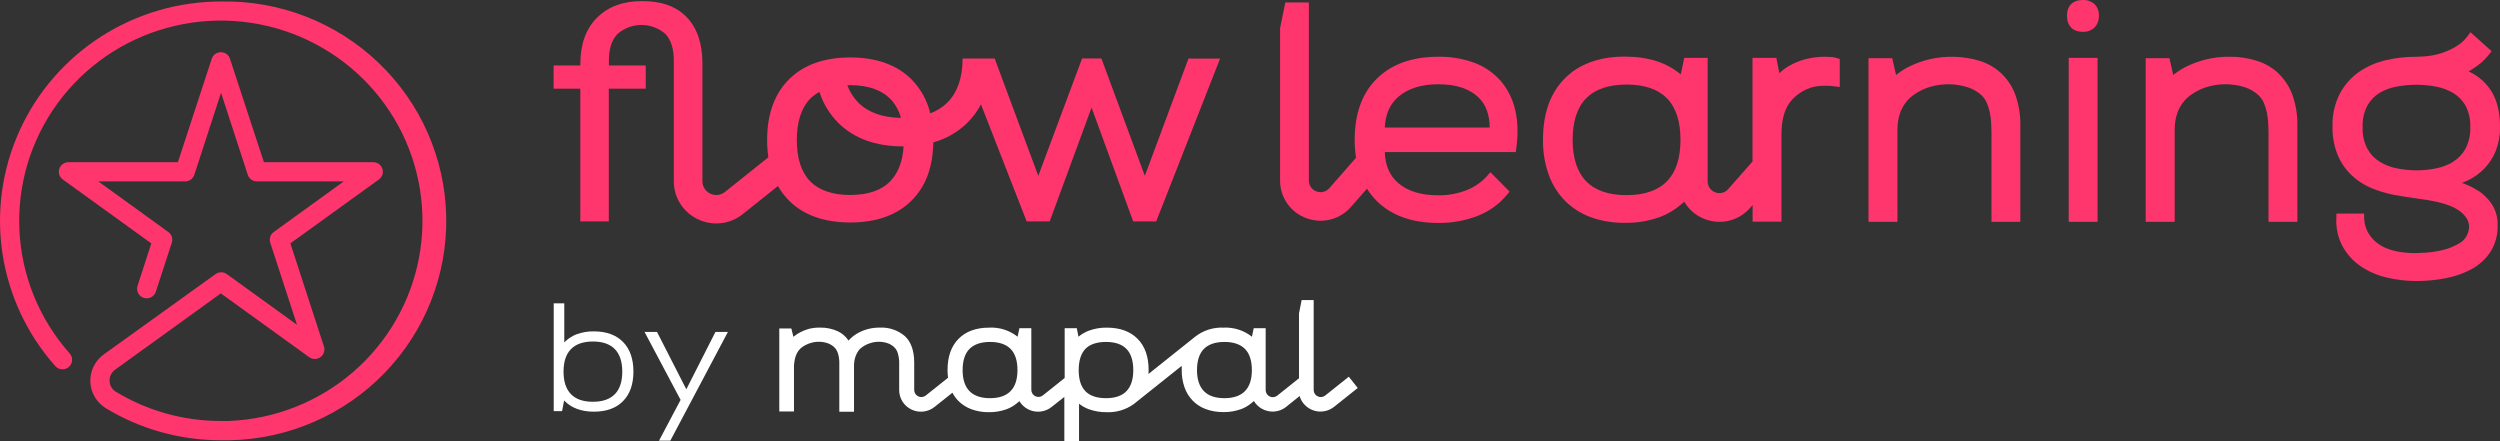
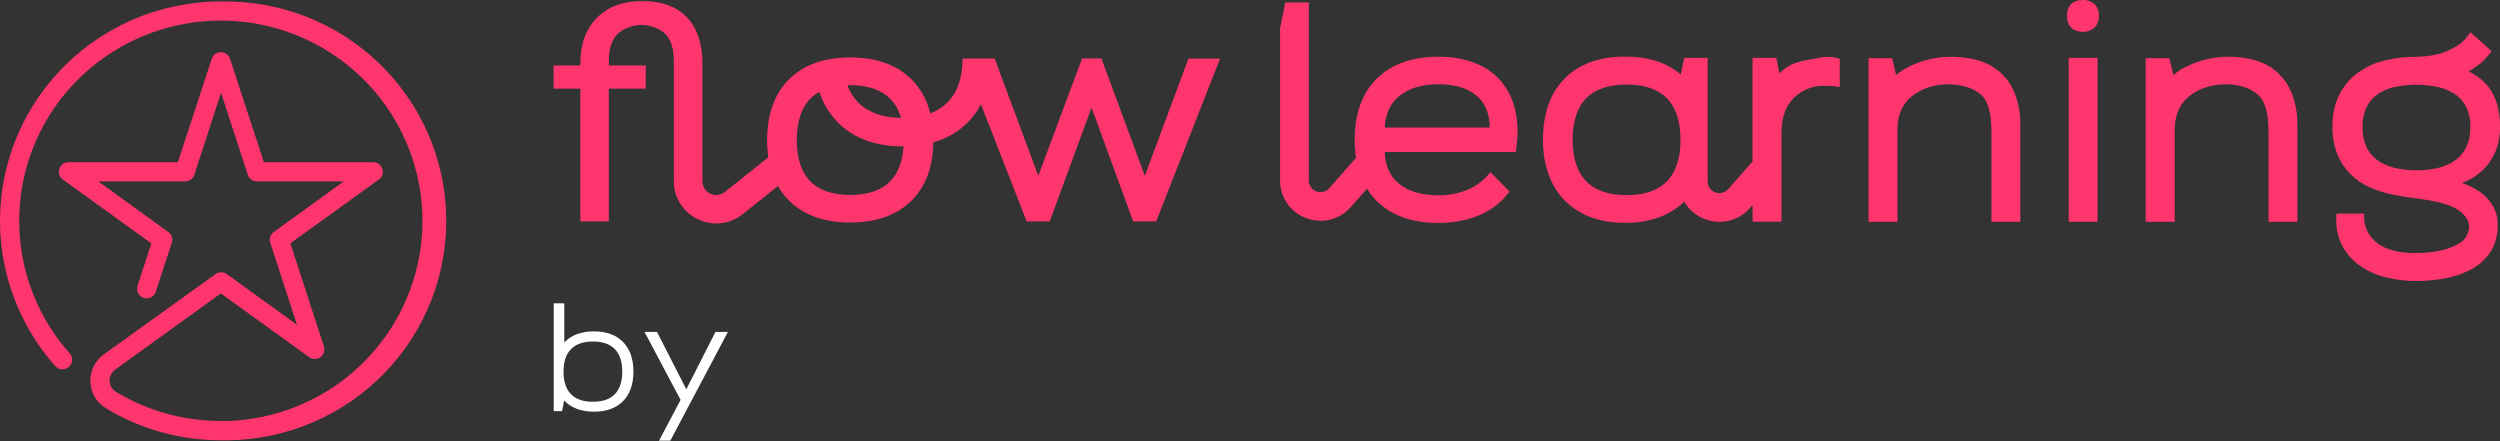
<svg xmlns="http://www.w3.org/2000/svg" width="221" height="39" viewBox="0 0 221 39" fill="none">
  <rect x="0" y="0" width="221" height="39" fill="#333333" stroke="none" />
  <g clip-path="url(#clip0)">
    <path d="M19.522 0.132C15.768 0.133 12.093 1.209 8.939 3.231C5.784 5.254 3.283 8.136 1.736 11.534C0.189 14.932 -0.339 18.701 0.215 22.389C0.769 26.078 2.382 29.529 4.86 32.33C4.932 32.42 5.022 32.494 5.123 32.548C5.224 32.602 5.336 32.635 5.451 32.645C5.565 32.655 5.681 32.642 5.79 32.606C5.899 32.57 6 32.513 6.087 32.438C6.173 32.362 6.243 32.27 6.293 32.167C6.342 32.063 6.37 31.951 6.375 31.837C6.379 31.723 6.361 31.609 6.32 31.502C6.279 31.395 6.216 31.298 6.136 31.216C3.466 28.2 1.907 24.371 1.717 20.359C1.526 16.347 2.714 12.39 5.086 9.137C7.458 5.885 10.874 3.53 14.771 2.46C18.668 1.389 22.816 1.667 26.534 3.247C30.251 4.827 33.318 7.616 35.229 11.155C37.14 14.694 37.783 18.774 37.052 22.724C36.322 26.675 34.26 30.261 31.207 32.894C28.153 35.527 24.289 37.05 20.249 37.214H19.522C16.247 37.219 13.033 36.323 10.238 34.627C10.074 34.528 9.938 34.39 9.842 34.226C9.745 34.061 9.692 33.876 9.686 33.685C9.677 33.491 9.717 33.298 9.802 33.123C9.887 32.948 10.014 32.796 10.173 32.682L19.522 25.936L27.348 31.585C27.492 31.683 27.664 31.735 27.839 31.732C28.014 31.73 28.184 31.674 28.326 31.572C28.468 31.47 28.575 31.327 28.632 31.162C28.689 30.998 28.693 30.82 28.644 30.652L25.668 21.513L33.493 15.866C33.638 15.761 33.747 15.614 33.802 15.444C33.858 15.274 33.858 15.092 33.802 14.922C33.747 14.752 33.639 14.605 33.494 14.5C33.349 14.395 33.174 14.338 32.994 14.338H23.329L20.331 5.201C20.277 5.031 20.169 4.882 20.024 4.777C19.879 4.671 19.704 4.614 19.524 4.614C19.344 4.614 19.169 4.671 19.023 4.777C18.878 4.882 18.771 5.031 18.716 5.201L15.725 14.338H6.051C5.871 14.338 5.696 14.395 5.551 14.5C5.406 14.605 5.298 14.752 5.242 14.922C5.187 15.092 5.187 15.274 5.243 15.444C5.298 15.614 5.406 15.761 5.551 15.866L13.377 21.516L12.172 25.226C12.131 25.333 12.112 25.447 12.117 25.562C12.121 25.676 12.149 25.789 12.199 25.892C12.248 25.996 12.319 26.088 12.405 26.164C12.492 26.239 12.593 26.296 12.703 26.332C12.813 26.367 12.929 26.38 13.044 26.37C13.159 26.36 13.27 26.326 13.371 26.271C13.473 26.217 13.562 26.142 13.634 26.052C13.705 25.962 13.758 25.859 13.787 25.748L15.187 21.46C15.243 21.292 15.245 21.111 15.192 20.942C15.139 20.773 15.034 20.625 14.892 20.518L8.691 16.036H16.369C16.549 16.037 16.724 15.98 16.87 15.874C17.015 15.769 17.123 15.62 17.178 15.45L19.54 8.199L21.902 15.45C21.958 15.62 22.066 15.768 22.211 15.873C22.357 15.979 22.532 16.036 22.712 16.036H30.39L24.188 20.518C24.045 20.625 23.94 20.774 23.887 20.943C23.834 21.113 23.836 21.294 23.893 21.463L26.255 28.711L20.054 24.232C19.909 24.126 19.733 24.069 19.553 24.069C19.373 24.069 19.198 24.126 19.053 24.232L9.175 31.33C8.791 31.606 8.482 31.971 8.275 32.394C8.067 32.816 7.968 33.283 7.985 33.753C8.003 34.223 8.137 34.681 8.375 35.087C8.613 35.494 8.949 35.835 9.352 36.082C12.408 37.939 15.922 38.921 19.505 38.918H19.522C19.756 38.918 19.989 38.918 20.219 38.918H20.32C25.498 38.813 30.422 36.669 34.008 32.958C37.595 29.247 39.551 24.273 39.445 19.129C39.339 13.986 37.181 9.095 33.445 5.533C29.709 1.97 24.7 0.027 19.522 0.132Z" fill="#FF356E" />
    <path d="M105.061 5.177L101.204 15.546L97.365 5.169H95.656L91.784 15.546L87.93 5.177H85.093C85.093 6.87 84.635 8.181 83.734 9.079C83.306 9.494 82.795 9.816 82.234 10.023C81.969 8.883 81.391 7.839 80.566 7.005C79.278 5.726 77.459 5.078 75.162 5.078C72.864 5.078 71.045 5.726 69.757 7.005C68.47 8.284 67.814 10.091 67.814 12.373C67.811 12.885 67.847 13.397 67.921 13.904L64.082 16.972C63.902 17.115 63.685 17.205 63.456 17.231C63.227 17.257 62.996 17.218 62.788 17.119C62.58 17.02 62.405 16.865 62.282 16.671C62.159 16.477 62.094 16.253 62.094 16.024V5.617C62.094 3.857 61.636 2.495 60.718 1.531C59.801 0.567 58.474 0.089 56.737 0.097C55.076 0.097 53.756 0.586 52.777 1.564C51.799 2.541 51.307 3.896 51.301 5.626V5.785H48.938V7.838H51.301V19.571H53.817V7.838H57.083V5.785H53.826V5.333C53.826 4.306 54.08 3.532 54.588 3.001C55.172 2.489 55.925 2.206 56.705 2.206C57.485 2.206 58.238 2.489 58.822 3.001C59.318 3.532 59.566 4.306 59.566 5.347V16.024C59.563 16.727 59.761 17.415 60.138 18.01C60.514 18.604 61.054 19.079 61.693 19.38C62.328 19.688 63.039 19.809 63.742 19.729C64.445 19.649 65.11 19.371 65.659 18.928L68.771 16.447C69.041 16.921 69.374 17.357 69.76 17.743C71.045 19.022 72.864 19.667 75.165 19.667C77.465 19.667 79.281 19.022 80.569 17.743C81.856 16.464 82.464 14.769 82.506 12.584C83.643 12.273 84.68 11.677 85.518 10.853C85.999 10.375 86.404 9.826 86.717 9.225L90.757 19.571H92.794L96.494 9.51L100.088 19.339L100.171 19.571H102.208L107.855 5.18L105.061 5.177ZM78.705 8.735C79.155 9.211 79.478 9.791 79.644 10.422C78.02 10.396 76.753 9.944 75.882 9.079C75.447 8.639 75.112 8.11 74.902 7.53C74.987 7.53 75.073 7.53 75.162 7.53C76.724 7.53 77.917 7.938 78.705 8.744V8.735ZM78.705 16.021C77.92 16.825 76.727 17.236 75.162 17.236C73.596 17.236 72.403 16.825 71.618 16.021C70.832 15.218 70.437 13.989 70.437 12.381C70.437 10.774 70.838 9.53 71.618 8.729C71.861 8.49 72.137 8.286 72.439 8.125C72.765 9.152 73.333 10.087 74.096 10.853C75.486 12.238 77.409 12.939 79.807 12.939H79.877C79.792 14.27 79.399 15.306 78.696 16.016" fill="#FF356E" />
-     <path d="M119.235 33.301L117.15 34.964C117.058 35.037 116.946 35.083 116.829 35.097C116.711 35.11 116.592 35.09 116.485 35.039C116.379 34.988 116.289 34.909 116.225 34.809C116.162 34.71 116.129 34.595 116.129 34.477V32.265V26.528H115.065L114.832 27.701V32.265V33.439L112.907 34.976C112.814 35.049 112.703 35.095 112.585 35.108C112.468 35.122 112.349 35.102 112.242 35.051C112.135 35 112.045 34.92 111.982 34.821C111.919 34.721 111.885 34.606 111.885 34.489V29.015H110.828L110.671 29.766C109.961 29.203 109.069 28.917 108.161 28.963C107.257 28.921 106.368 29.204 105.657 29.761L101.523 33.06C101.523 32.943 101.538 32.823 101.538 32.7C101.538 31.526 101.21 30.605 100.563 29.951C99.916 29.297 99.004 28.963 97.852 28.963C97.313 28.954 96.776 29.043 96.269 29.227C95.93 29.352 95.614 29.535 95.336 29.766L95.189 29.015H94.117V33.415L92.191 34.952C92.099 35.026 91.987 35.072 91.87 35.085C91.752 35.098 91.633 35.078 91.526 35.028C91.42 34.977 91.329 34.897 91.266 34.797C91.203 34.698 91.17 34.583 91.169 34.465V29.015H90.115L89.956 29.766C89.247 29.203 88.355 28.917 87.449 28.963C86.294 28.963 85.381 29.294 84.735 29.951C84.088 30.608 83.763 31.532 83.763 32.7C83.763 32.931 83.777 33.162 83.807 33.392L81.838 34.964C81.745 35.037 81.634 35.083 81.516 35.097C81.399 35.11 81.28 35.09 81.173 35.039C81.066 34.988 80.976 34.909 80.913 34.809C80.85 34.71 80.816 34.595 80.816 34.477V32.054C80.816 31.004 80.535 30.215 79.986 29.708C79.373 29.189 78.585 28.921 77.78 28.96C77.058 28.949 76.347 29.139 75.728 29.508C75.512 29.635 75.313 29.79 75.137 29.969L75.01 30.11C74.782 29.76 74.463 29.478 74.086 29.294C73.58 29.06 73.026 28.945 72.468 28.96C72.139 28.956 71.812 28.994 71.493 29.074C71.237 29.147 70.989 29.245 70.752 29.367C70.562 29.463 70.382 29.579 70.218 29.713L70.138 29.778L69.955 29.039H68.889V36.372H70.188V32.339C70.188 32.221 70.212 32.087 70.232 31.931C70.253 31.774 70.291 31.62 70.344 31.471C70.402 31.309 70.48 31.157 70.578 31.016C70.681 30.87 70.811 30.746 70.962 30.649C71.183 30.501 71.426 30.388 71.682 30.315C72.165 30.17 72.681 30.178 73.159 30.338C73.372 30.412 73.568 30.529 73.735 30.681C73.846 30.783 73.935 30.906 73.997 31.042C74.064 31.184 74.112 31.334 74.139 31.488C74.167 31.638 74.186 31.79 74.195 31.943C74.195 32.089 74.195 32.216 74.195 32.324V36.398H75.495V32.324C75.496 32.193 75.505 32.061 75.524 31.931C75.545 31.777 75.584 31.625 75.639 31.479C75.697 31.318 75.777 31.165 75.876 31.025C75.981 30.875 76.114 30.748 76.268 30.649C76.49 30.501 76.733 30.388 76.989 30.315C77.472 30.17 77.988 30.178 78.465 30.338C78.678 30.412 78.874 30.528 79.038 30.681C79.148 30.78 79.236 30.901 79.295 31.036C79.357 31.181 79.403 31.333 79.431 31.488C79.459 31.638 79.478 31.79 79.487 31.943C79.487 32.089 79.487 32.216 79.487 32.321V34.477C79.486 34.838 79.588 35.193 79.781 35.499C79.975 35.805 80.251 36.05 80.579 36.206C80.907 36.362 81.273 36.423 81.635 36.38C81.996 36.338 82.338 36.195 82.62 35.967L84.194 34.715C84.331 34.977 84.505 35.219 84.711 35.433C85.039 35.764 85.436 36.018 85.875 36.178C86.369 36.357 86.893 36.444 87.419 36.437C87.956 36.444 88.489 36.355 88.993 36.172C89.334 36.043 89.649 35.857 89.926 35.621L90.115 35.46C90.256 35.695 90.446 35.897 90.672 36.053C90.899 36.209 91.156 36.315 91.428 36.363C91.699 36.411 91.977 36.4 92.244 36.332C92.511 36.264 92.76 36.139 92.974 35.967L94.087 35.087V39.012H95.386V35.688C95.647 35.892 95.936 36.055 96.246 36.172C96.751 36.355 97.285 36.444 97.823 36.437C98.686 36.474 99.537 36.219 100.235 35.712L104.464 32.339C104.464 32.456 104.464 32.573 104.464 32.697C104.455 33.225 104.54 33.752 104.715 34.251C104.868 34.69 105.116 35.091 105.441 35.425C105.768 35.755 106.164 36.01 106.602 36.169C107.097 36.348 107.62 36.435 108.146 36.428C108.684 36.436 109.218 36.346 109.723 36.164C110.063 36.034 110.378 35.848 110.654 35.612L110.843 35.451C111.015 35.735 111.258 35.97 111.549 36.134C111.84 36.297 112.168 36.383 112.502 36.384C112.94 36.383 113.364 36.233 113.704 35.958L114.885 35.011C114.974 35.313 115.137 35.588 115.359 35.812C115.581 36.036 115.855 36.202 116.157 36.296C116.459 36.39 116.78 36.408 117.09 36.349C117.401 36.29 117.693 36.156 117.939 35.958L120.024 34.298L119.235 33.301ZM87.519 35.199C86.719 35.199 86.108 34.99 85.703 34.577C85.299 34.163 85.095 33.535 85.095 32.714C85.095 31.893 85.299 31.248 85.703 30.843C86.108 30.438 86.719 30.227 87.519 30.227C88.32 30.227 88.931 30.435 89.335 30.843C89.74 31.25 89.944 31.881 89.944 32.714C89.944 33.547 89.737 34.163 89.333 34.577C88.928 34.99 88.32 35.199 87.519 35.199ZM97.769 35.199C96.96 35.199 96.346 34.99 95.947 34.58C95.549 34.169 95.357 33.538 95.357 32.714C95.357 31.89 95.558 31.248 95.947 30.843C96.337 30.438 96.96 30.227 97.769 30.227C98.579 30.227 99.178 30.435 99.577 30.843C99.975 31.25 100.182 31.881 100.182 32.714C100.182 33.547 99.978 34.163 99.577 34.58C99.175 34.996 98.57 35.199 97.769 35.199ZM108.238 35.199C107.438 35.199 106.826 34.99 106.425 34.577C106.023 34.163 105.814 33.535 105.814 32.714C105.814 31.893 106.02 31.248 106.425 30.843C106.829 30.438 107.438 30.227 108.238 30.227C109.038 30.227 109.65 30.435 110.054 30.843C110.459 31.25 110.665 31.881 110.665 32.714C110.665 33.547 110.459 34.163 110.054 34.577C109.65 34.99 109.041 35.199 108.238 35.199Z" fill="white" />
    <path d="M49.882 26.813V30.271C50.191 29.948 50.57 29.699 50.99 29.543C51.473 29.369 51.985 29.284 52.499 29.294C53.603 29.294 54.462 29.605 55.074 30.227C55.686 30.849 55.993 31.721 55.995 32.843C55.995 33.968 55.688 34.841 55.074 35.463C54.463 36.084 53.597 36.392 52.499 36.392C51.4 36.392 50.491 36.064 49.868 35.404L49.688 36.343H48.949V26.813H49.882ZM49.817 32.852C49.817 33.726 50.035 34.389 50.47 34.841C50.905 35.292 51.555 35.517 52.419 35.516C53.275 35.516 53.919 35.29 54.356 34.841C54.793 34.392 55.009 33.726 55.009 32.852C55.009 31.978 54.79 31.315 54.356 30.866C53.922 30.418 53.275 30.189 52.419 30.189C51.563 30.189 50.907 30.415 50.47 30.866C50.033 31.318 49.817 31.972 49.817 32.852Z" fill="white" />
    <path d="M58.08 29.344L60.67 34.413L63.245 29.344H64.346L59.258 38.953H58.26L60.165 35.351L56.978 29.344H58.08Z" fill="white" />
    <path d="M130.314 5.544C129.302 5.177 128.23 4.998 127.152 5.016C124.837 5.016 123.017 5.667 121.709 6.955C120.401 8.242 119.754 10.064 119.754 12.364C119.753 12.894 119.793 13.423 119.872 13.947L117.51 16.637C117.372 16.794 117.189 16.906 116.986 16.957C116.783 17.008 116.569 16.996 116.372 16.923C116.176 16.85 116.006 16.719 115.887 16.548C115.767 16.377 115.703 16.174 115.703 15.966V0.22H113.621L113.16 2.493V15.966C113.157 16.689 113.377 17.395 113.792 17.989C114.207 18.583 114.795 19.036 115.478 19.286C115.884 19.436 116.313 19.513 116.745 19.515C117.253 19.514 117.755 19.404 118.217 19.194C118.678 18.983 119.089 18.677 119.421 18.295L120.841 16.678C121.087 17.075 121.378 17.441 121.709 17.77C123.006 19.057 124.834 19.708 127.152 19.708C128.354 19.723 129.548 19.505 130.666 19.066C131.673 18.668 132.56 18.021 133.244 17.186L133.445 16.939L131.75 15.22L131.496 15.514C130.995 16.085 130.364 16.529 129.656 16.807C128.859 17.12 128.008 17.276 127.152 17.265C125.649 17.265 124.464 16.91 123.635 16.209C122.864 15.558 122.453 14.652 122.415 13.44H133.991L134.035 13.147C134.387 10.639 133.923 8.618 132.65 7.137C132.015 6.423 131.213 5.876 130.314 5.544ZM122.415 11.272C122.471 10.076 122.879 9.172 123.658 8.518C124.509 7.808 125.684 7.448 127.152 7.448C128.758 7.448 129.978 7.864 130.772 8.685C131.363 9.293 131.676 10.152 131.694 11.272H122.415Z" fill="#FF356E" />
-     <path d="M161.909 5.042C161.749 5.026 161.588 5.017 161.427 5.016C160.796 5.006 160.166 5.083 159.555 5.245C159.081 5.374 158.625 5.56 158.197 5.799C157.868 5.984 157.566 6.211 157.296 6.474L157.027 5.116H154.922V14.279L152.772 16.719C152.634 16.876 152.451 16.988 152.247 17.039C152.043 17.09 151.829 17.079 151.632 17.006C151.435 16.934 151.265 16.804 151.144 16.633C151.024 16.462 150.958 16.259 150.956 16.051V5.116H148.889L148.579 6.582C147.353 5.535 145.7 5.004 143.644 5.004C141.376 5.004 139.584 5.658 138.311 6.946C137.038 8.234 136.4 10.052 136.4 12.352C136.385 13.392 136.552 14.428 136.894 15.411C137.197 16.276 137.685 17.067 138.323 17.728C138.968 18.377 139.748 18.877 140.608 19.195C141.581 19.544 142.61 19.714 143.644 19.697C144.701 19.715 145.752 19.54 146.745 19.18C147.414 18.928 148.034 18.562 148.576 18.098L148.889 17.831C149.306 18.547 149.962 19.096 150.743 19.383C151.149 19.534 151.579 19.612 152.013 19.611C152.525 19.611 153.03 19.5 153.494 19.288C153.959 19.076 154.372 18.767 154.706 18.383L154.931 18.127V19.594H157.482V11.806C157.483 11.498 157.504 11.191 157.544 10.885C157.584 10.569 157.655 10.258 157.757 9.955C157.863 9.642 158.015 9.345 158.209 9.075C158.431 8.772 158.703 8.506 159.012 8.289C159.456 7.965 159.968 7.742 160.509 7.638C161.081 7.56 161.661 7.56 162.234 7.638L162.635 7.688V5.215L162.39 5.136C162.237 5.087 162.078 5.056 161.918 5.042H161.909ZM147.356 16.027C146.565 16.84 145.363 17.25 143.789 17.25C142.215 17.25 141.013 16.84 140.219 16.027C139.424 15.215 139.02 13.974 139.02 12.364C139.02 10.753 139.421 9.492 140.219 8.685C141.016 7.879 142.215 7.474 143.789 7.474C145.363 7.474 146.562 7.882 147.356 8.685C148.151 9.489 148.555 10.739 148.555 12.364C148.555 13.989 148.151 15.215 147.356 16.027Z" fill="#FF356E" />
+     <path d="M161.909 5.042C161.749 5.026 161.588 5.017 161.427 5.016C159.081 5.374 158.625 5.56 158.197 5.799C157.868 5.984 157.566 6.211 157.296 6.474L157.027 5.116H154.922V14.279L152.772 16.719C152.634 16.876 152.451 16.988 152.247 17.039C152.043 17.09 151.829 17.079 151.632 17.006C151.435 16.934 151.265 16.804 151.144 16.633C151.024 16.462 150.958 16.259 150.956 16.051V5.116H148.889L148.579 6.582C147.353 5.535 145.7 5.004 143.644 5.004C141.376 5.004 139.584 5.658 138.311 6.946C137.038 8.234 136.4 10.052 136.4 12.352C136.385 13.392 136.552 14.428 136.894 15.411C137.197 16.276 137.685 17.067 138.323 17.728C138.968 18.377 139.748 18.877 140.608 19.195C141.581 19.544 142.61 19.714 143.644 19.697C144.701 19.715 145.752 19.54 146.745 19.18C147.414 18.928 148.034 18.562 148.576 18.098L148.889 17.831C149.306 18.547 149.962 19.096 150.743 19.383C151.149 19.534 151.579 19.612 152.013 19.611C152.525 19.611 153.03 19.5 153.494 19.288C153.959 19.076 154.372 18.767 154.706 18.383L154.931 18.127V19.594H157.482V11.806C157.483 11.498 157.504 11.191 157.544 10.885C157.584 10.569 157.655 10.258 157.757 9.955C157.863 9.642 158.015 9.345 158.209 9.075C158.431 8.772 158.703 8.506 159.012 8.289C159.456 7.965 159.968 7.742 160.509 7.638C161.081 7.56 161.661 7.56 162.234 7.638L162.635 7.688V5.215L162.39 5.136C162.237 5.087 162.078 5.056 161.918 5.042H161.909ZM147.356 16.027C146.565 16.84 145.363 17.25 143.789 17.25C142.215 17.25 141.013 16.84 140.219 16.027C139.424 15.215 139.02 13.974 139.02 12.364C139.02 10.753 139.421 9.492 140.219 8.685C141.016 7.879 142.215 7.474 143.789 7.474C145.363 7.474 146.562 7.882 147.356 8.685C148.151 9.489 148.555 10.739 148.555 12.364C148.555 13.989 148.151 15.215 147.356 16.027Z" fill="#FF356E" />
    <path d="M176.923 6.494C176.376 5.983 175.72 5.601 175.003 5.377C173.541 4.942 171.99 4.9 170.506 5.253C169.962 5.388 169.432 5.575 168.923 5.811C168.524 5.994 168.147 6.22 167.798 6.485L167.612 6.635L167.272 5.142H165.176V19.609H167.733V11.501C167.736 11.253 167.751 11.005 167.78 10.759C167.819 10.475 167.889 10.195 167.99 9.926C168.107 9.623 168.264 9.337 168.457 9.075C168.679 8.781 168.95 8.527 169.26 8.325C169.7 8.02 170.189 7.793 170.707 7.653C171.764 7.363 172.882 7.382 173.929 7.709C174.376 7.847 174.788 8.08 175.136 8.392C175.354 8.591 175.525 8.834 175.638 9.105C175.76 9.388 175.851 9.683 175.91 9.985C175.964 10.276 176 10.569 176.019 10.865C176.037 11.158 176.046 11.416 176.046 11.63V19.609H178.597V11.102C178.617 10.185 178.471 9.272 178.166 8.407C177.906 7.686 177.483 7.033 176.929 6.5" fill="#FF356E" />
    <path d="M184.122 0C183.237 0 182.72 0.508 182.72 1.393C182.72 2.279 183.231 2.813 184.122 2.813C184.312 2.821 184.5 2.791 184.678 2.725C184.855 2.66 185.018 2.56 185.156 2.432C185.287 2.293 185.388 2.13 185.454 1.951C185.52 1.773 185.549 1.583 185.54 1.393C185.551 1.205 185.523 1.016 185.457 0.838C185.391 0.661 185.288 0.5 185.156 0.364C184.872 0.114 184.501 -0.017 184.122 0Z" fill="#FF356E" />
    <path d="M185.424 5.116H182.873V19.606H185.424V5.116Z" fill="#FF356E" />
    <path d="M201.43 6.494C200.883 5.983 200.227 5.601 199.51 5.377C198.724 5.128 197.902 5.006 197.077 5.016C196.381 5.008 195.686 5.088 195.01 5.254C194.466 5.388 193.935 5.575 193.427 5.811C193.028 5.994 192.651 6.22 192.302 6.485L192.116 6.635L191.776 5.142H189.68V19.609H192.243V11.501C192.245 11.253 192.261 11.005 192.29 10.759C192.329 10.475 192.399 10.195 192.5 9.926C192.617 9.623 192.774 9.337 192.966 9.075C193.188 8.78 193.46 8.526 193.77 8.325C194.21 8.02 194.699 7.793 195.217 7.653C196.274 7.363 197.392 7.382 198.438 7.709C198.879 7.85 199.283 8.083 199.626 8.392C199.843 8.591 200.014 8.834 200.128 9.105C200.249 9.388 200.34 9.683 200.399 9.985C200.453 10.276 200.489 10.57 200.508 10.865C200.526 11.158 200.535 11.416 200.535 11.63V19.609H203.087V11.102C203.105 10.185 202.959 9.273 202.655 8.407C202.395 7.686 201.972 7.033 201.418 6.5" fill="#FF356E" />
    <path d="M219.042 16.854C218.608 16.565 218.136 16.336 217.639 16.174C217.814 16.106 217.985 16.03 218.15 15.951C218.703 15.688 219.203 15.328 219.627 14.889C220.06 14.434 220.401 13.902 220.634 13.32C220.892 12.643 221.017 11.923 221.003 11.199C221.003 9.732 220.657 8.536 219.969 7.679C219.507 7.091 218.91 6.622 218.227 6.312C218.329 6.258 218.427 6.198 218.522 6.133C218.82 5.945 219.105 5.738 219.376 5.514C219.619 5.29 219.846 5.048 220.052 4.79L220.259 4.526L218.39 2.851L218.156 3.168C217.877 3.547 217.523 3.866 217.117 4.106C216.717 4.351 216.29 4.548 215.844 4.693C215.439 4.821 215.023 4.909 214.601 4.957C214.196 4.998 213.865 5.019 213.603 5.019C212.708 5.014 211.816 5.112 210.945 5.312C210.094 5.502 209.286 5.851 208.565 6.339C207.848 6.835 207.26 7.494 206.849 8.26C206.387 9.168 206.161 10.176 206.193 11.193C206.174 12.031 206.322 12.864 206.628 13.645C206.897 14.311 207.299 14.915 207.809 15.423C208.315 15.918 208.91 16.316 209.563 16.596C210.227 16.88 210.92 17.091 211.63 17.227C212.401 17.365 213.157 17.482 213.901 17.585C214.46 17.651 215.015 17.748 215.563 17.878C215.89 17.955 216.212 18.053 216.526 18.171C216.868 18.299 217.19 18.474 217.483 18.69C217.753 18.894 217.975 19.153 218.136 19.45C218.285 19.763 218.31 20.12 218.206 20.45C218.155 20.666 218.06 20.868 217.928 21.046C217.795 21.224 217.628 21.374 217.436 21.486C216.988 21.76 216.499 21.964 215.989 22.09C215.321 22.259 214.635 22.348 213.945 22.357C213.353 22.395 212.759 22.367 212.173 22.275C211.733 22.204 211.302 22.084 210.889 21.917C210.589 21.789 210.31 21.619 210.059 21.412C209.85 21.242 209.666 21.045 209.51 20.826C209.175 20.359 208.993 19.801 208.99 19.227V18.881H206.536V19.221C206.478 20.101 206.665 20.98 207.076 21.762C207.46 22.462 208.003 23.065 208.662 23.521C209.356 23.994 210.132 24.334 210.951 24.525C211.825 24.739 212.723 24.845 213.623 24.841C214.491 24.841 215.356 24.758 216.207 24.592C217.011 24.443 217.786 24.17 218.505 23.782C219.173 23.415 219.741 22.893 220.161 22.26C220.599 21.551 220.818 20.73 220.79 19.899C220.811 19.241 220.63 18.593 220.271 18.039C219.95 17.566 219.54 17.16 219.063 16.843L219.042 16.854ZM216.869 14.302C216.394 14.586 215.872 14.785 215.327 14.889C214.199 15.115 213.036 15.115 211.908 14.889C211.364 14.788 210.844 14.589 210.372 14.302C209.917 14.019 209.541 13.627 209.279 13.161C208.973 12.567 208.828 11.904 208.857 11.237C208.826 10.574 208.972 9.914 209.279 9.325C209.537 8.872 209.903 8.491 210.345 8.213C210.819 7.934 211.339 7.743 211.881 7.65C212.449 7.547 213.025 7.494 213.603 7.491C214.176 7.493 214.748 7.546 215.312 7.65C215.854 7.747 216.375 7.938 216.851 8.213C217.308 8.485 217.686 8.87 217.95 9.331C218.257 9.919 218.403 10.578 218.372 11.24C218.4 11.911 218.249 12.578 217.935 13.173C217.671 13.639 217.293 14.031 216.836 14.314" fill="#FF356E" />
  </g>
  <defs>
    <clipPath id="clip0">
      <rect width="221" height="39" fill="white" />
    </clipPath>
  </defs>
</svg>